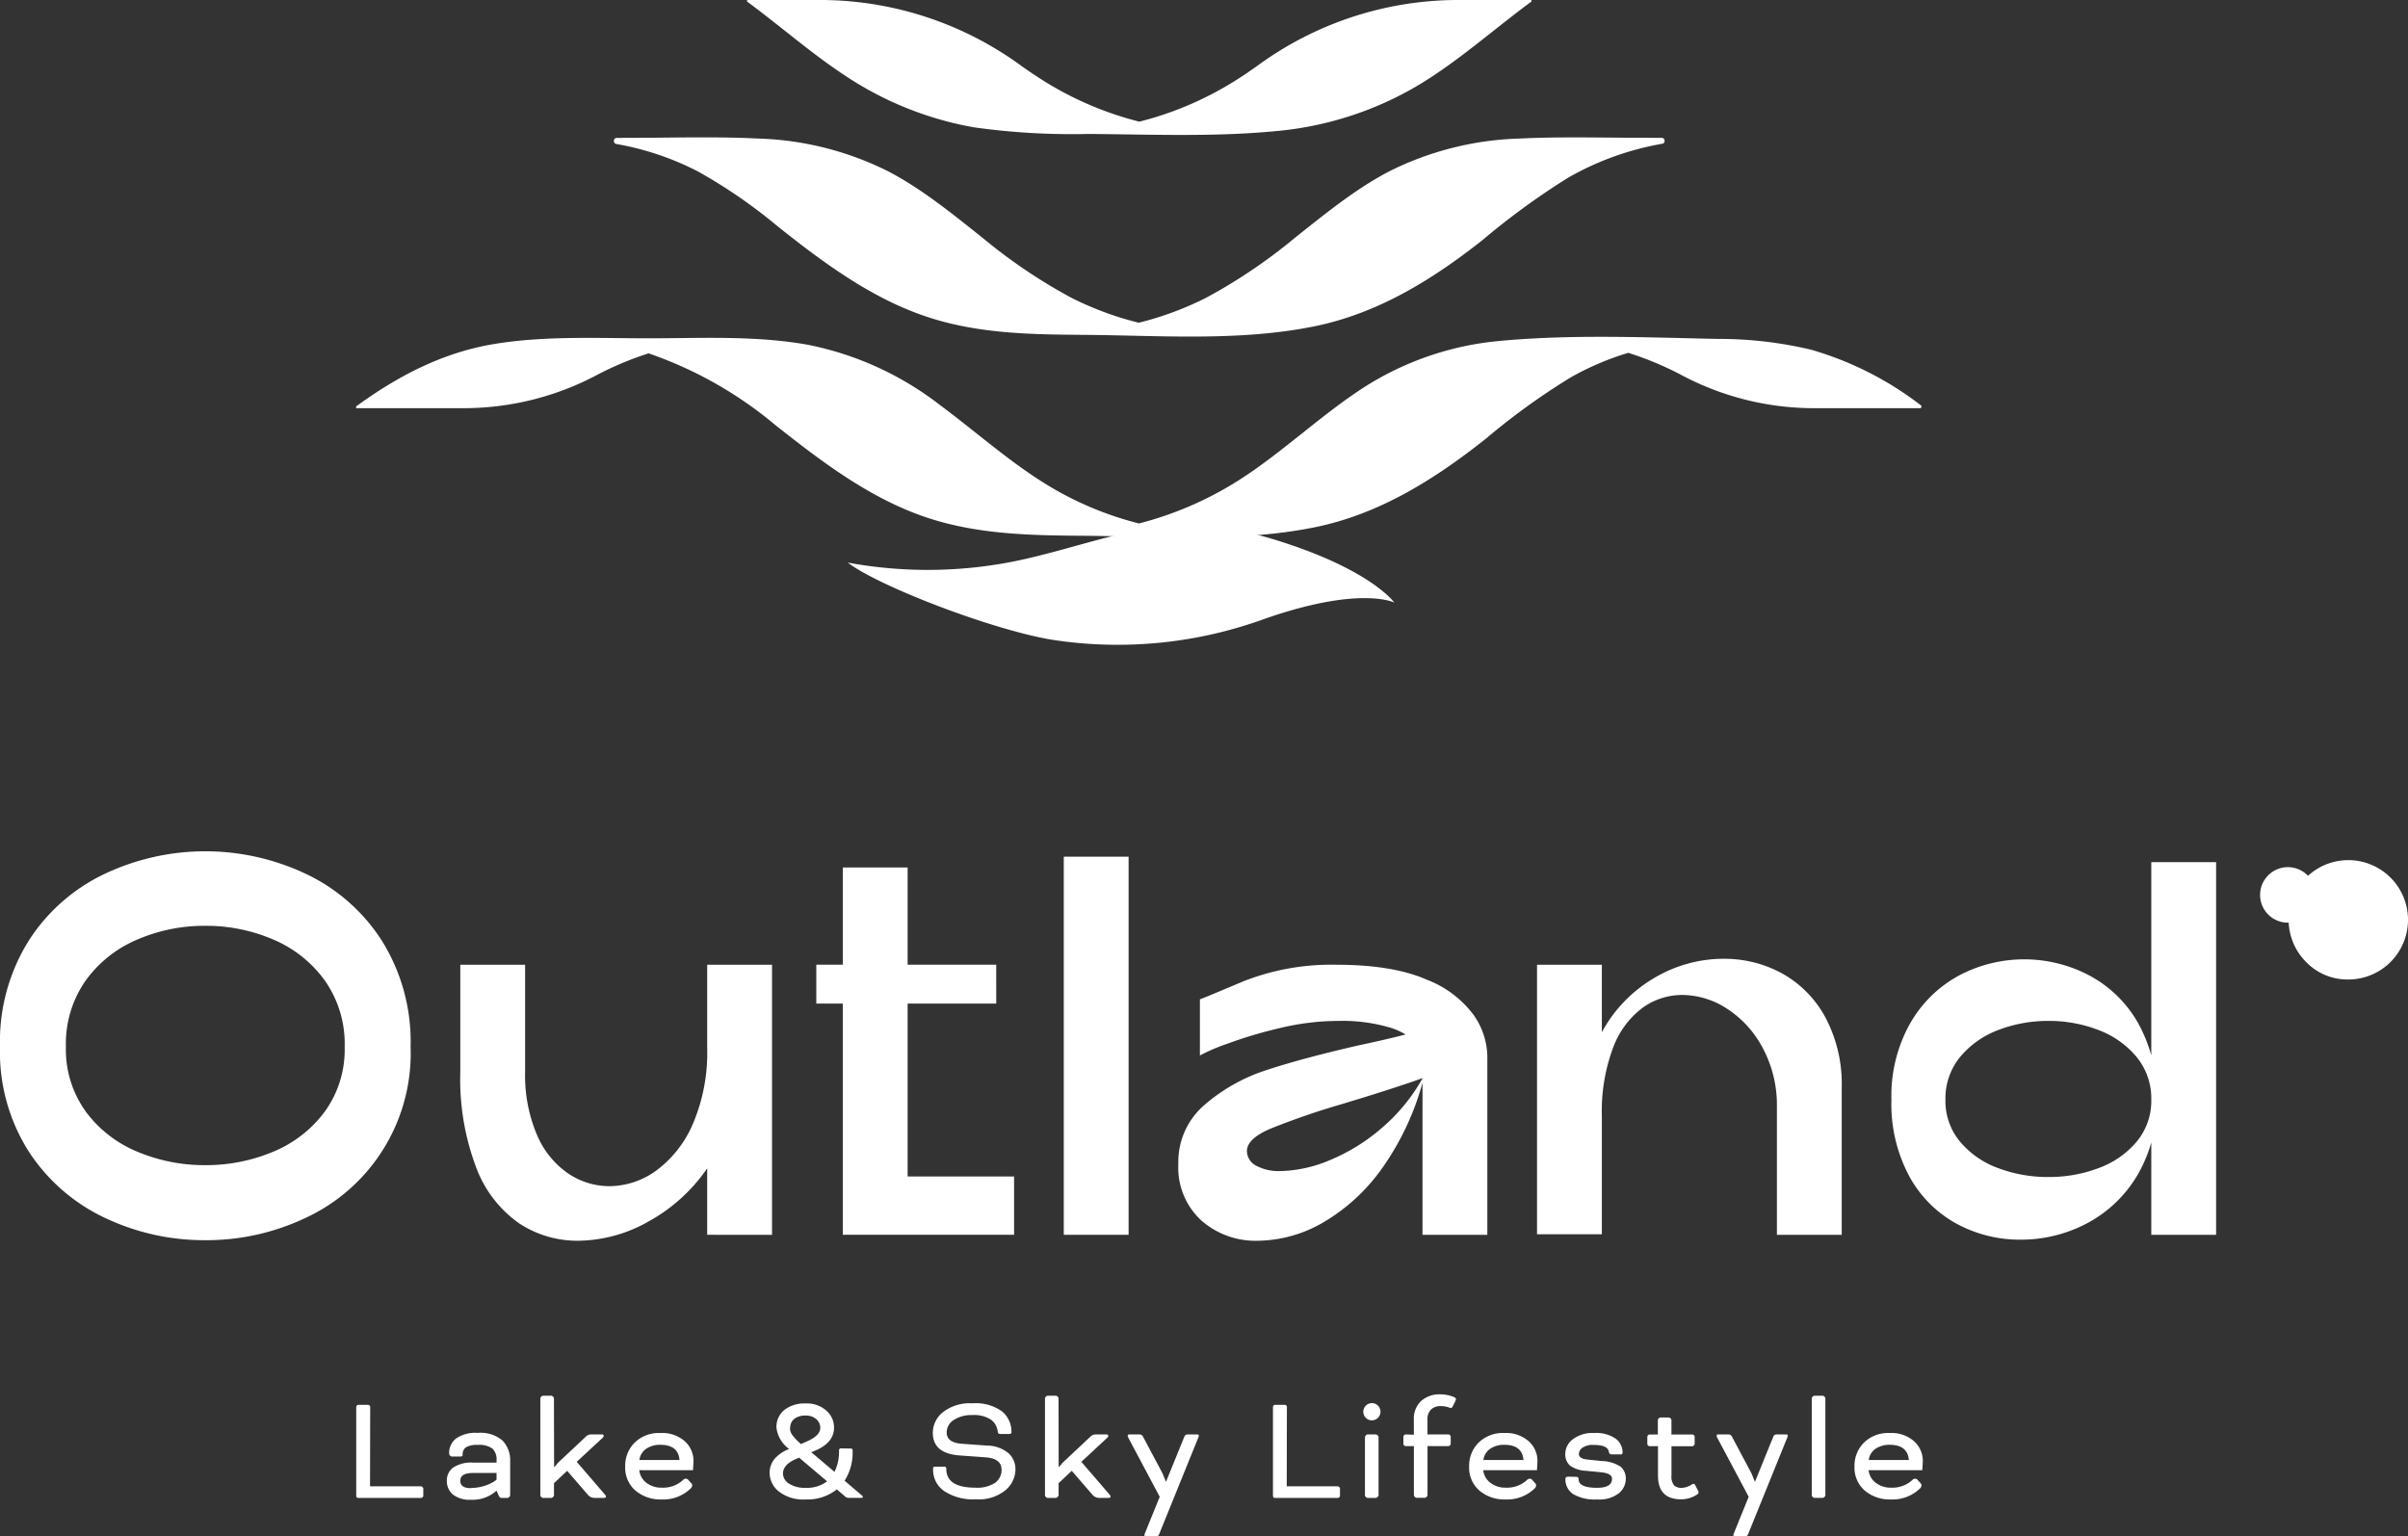
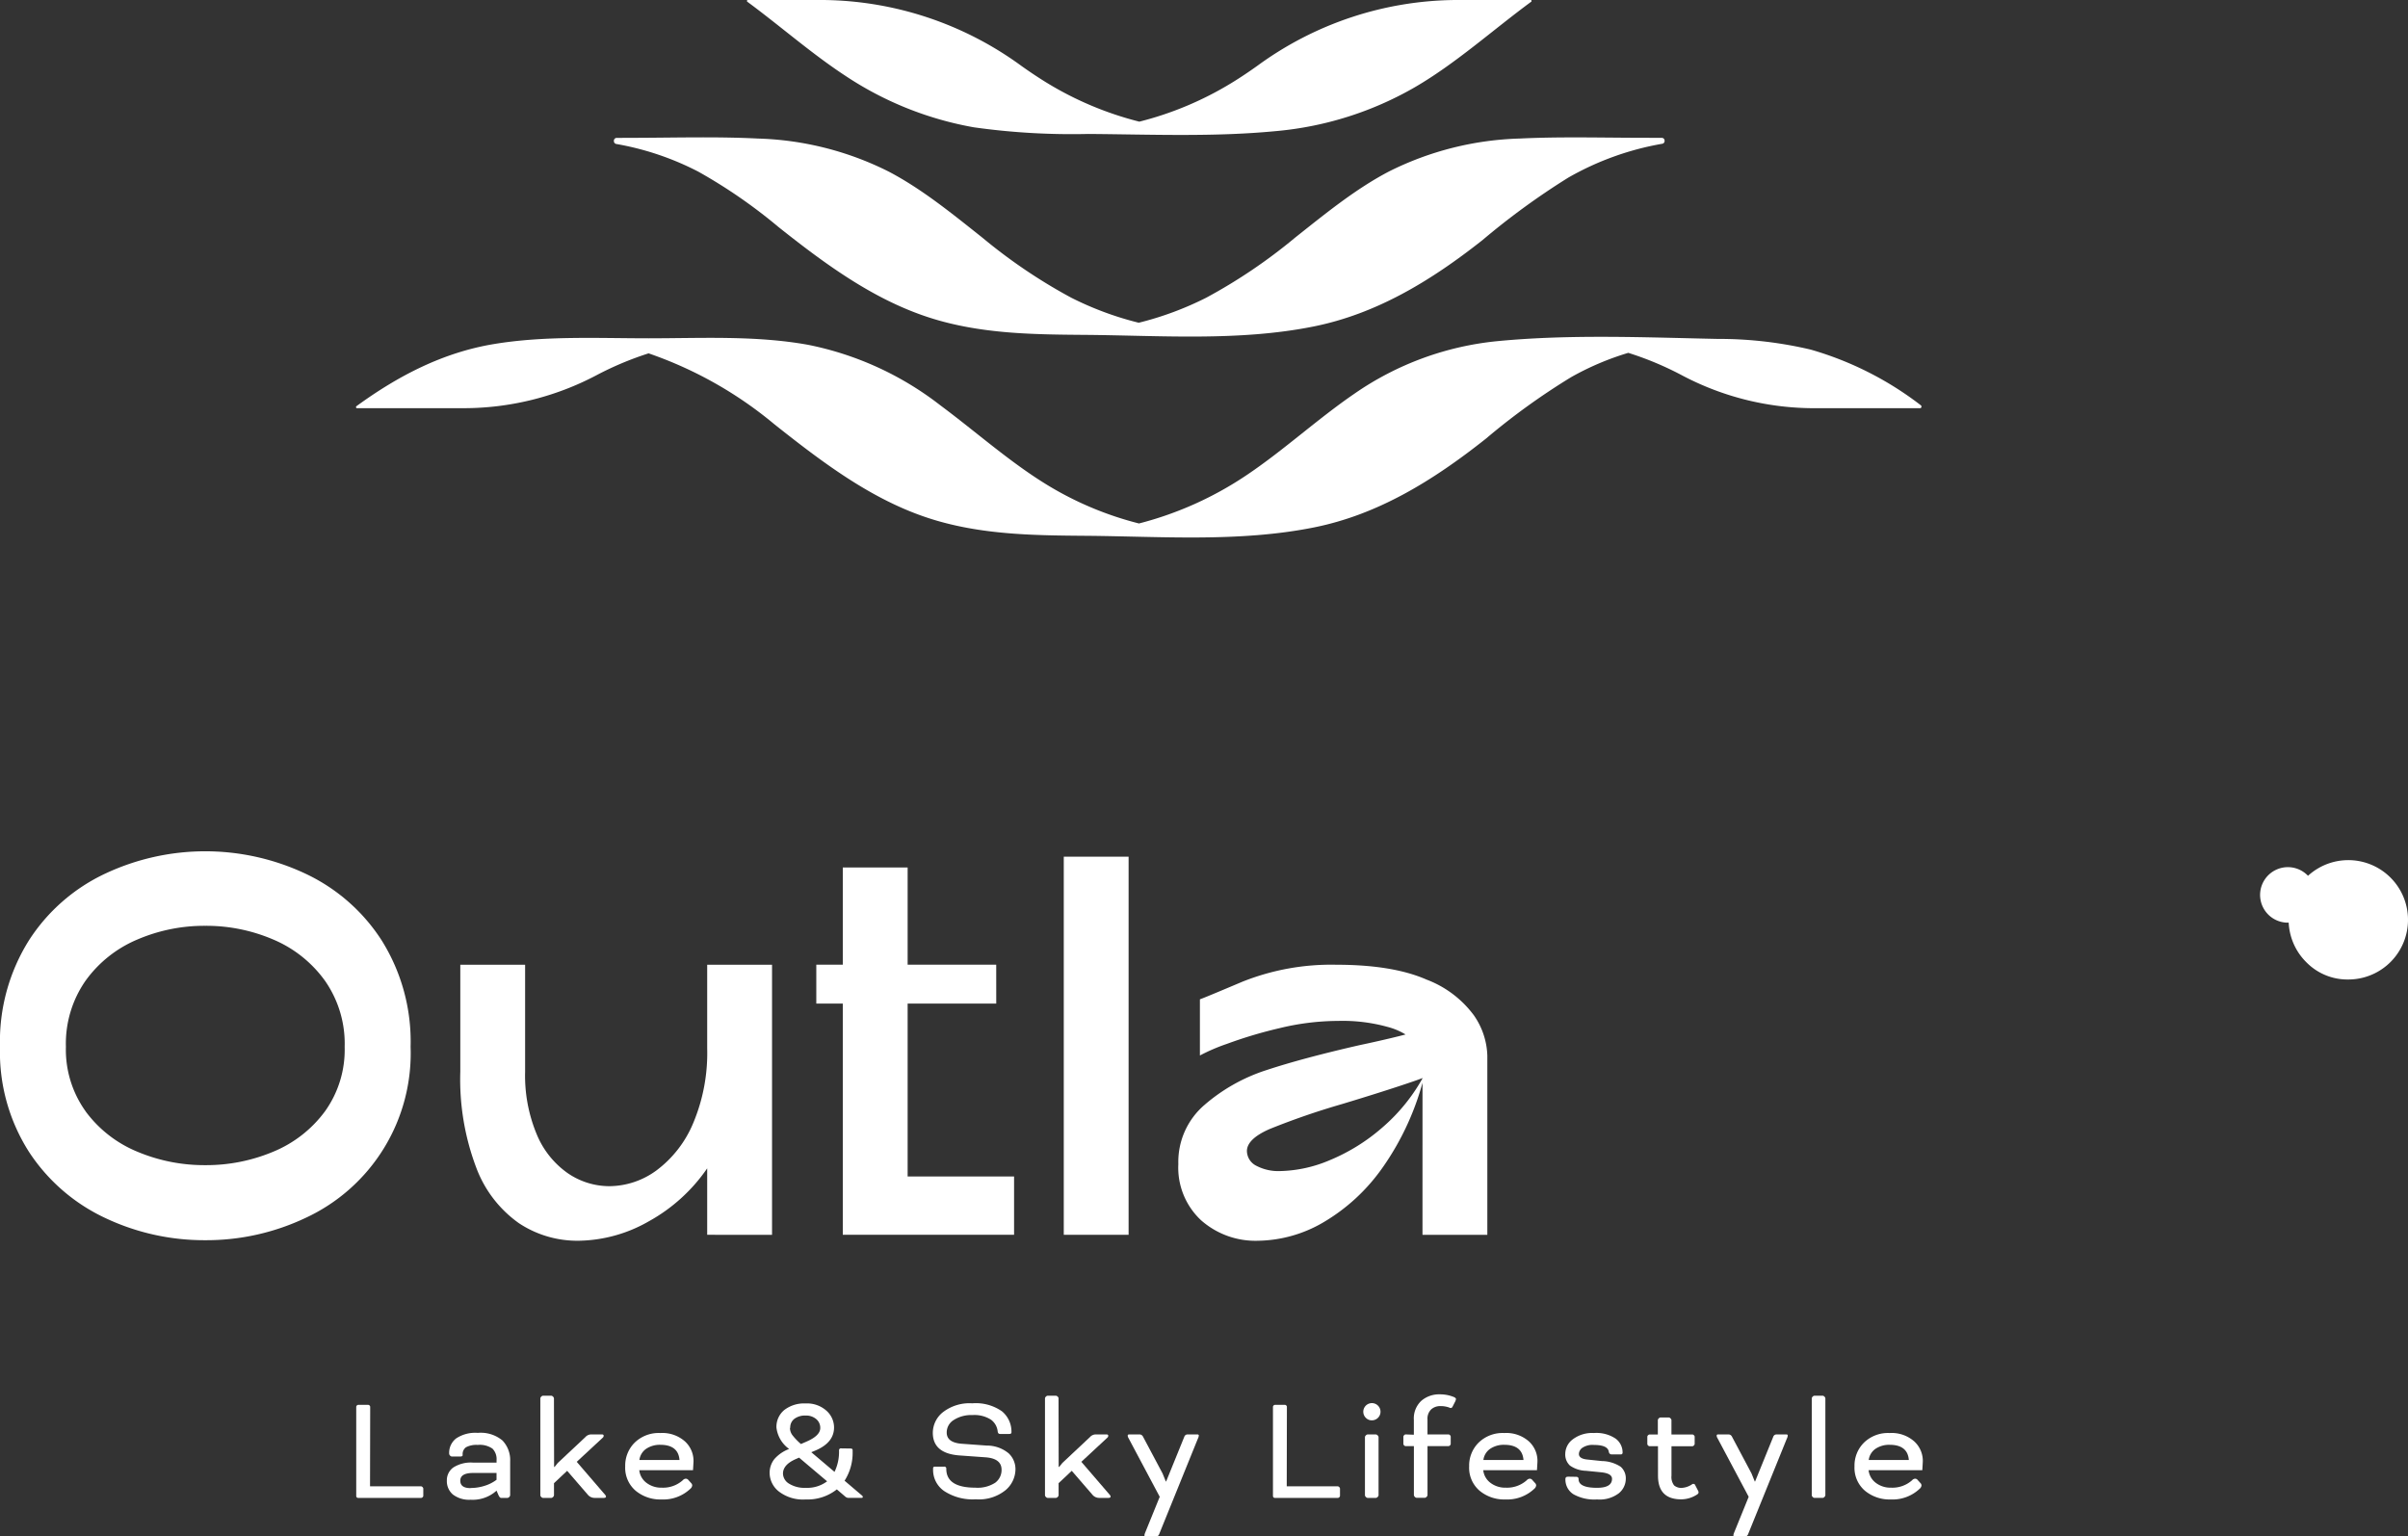
<svg xmlns="http://www.w3.org/2000/svg" id="logo-outland-light" width="320.886" height="204.783" viewBox="0 0 320.886 204.783">
  <rect x="0" y="0" width="320.886" height="204.783" fill="#333333" stroke="none" />
-   <path id="Caminho_13" data-name="Caminho 13" d="M85.161,57.732a58.8,58.8,0,0,0,22.689-.269c12.164-2.616,19.75-7.24,34.293-2.758,12.744,3.927,15.851,8.36,15.851,8.36s-4.582-2.359-17.695,2.314a57.155,57.155,0,0,1-28.1,2.608c-8.08-1.39-23-7.145-27.037-10.254" transform="translate(27.81 17.252)" fill="#fff" />
  <path id="Caminho_14" data-name="Caminho 14" d="M230.2,43.355h14c.175,0,.241-.276.092-.385a43.874,43.874,0,0,0-14.668-7.422,53.108,53.108,0,0,0-12.389-1.427c-9.708-.2-19.588-.637-29.281.289a40.288,40.288,0,0,0-19.187,7.043c-4.875,3.342-9.334,7.461-14.231,10.76A46.337,46.337,0,0,1,140.1,58.72a44.325,44.325,0,0,1-12.19-5.113c-5.02-3.059-9.519-7.1-14.29-10.642a42.105,42.105,0,0,0-17.607-8.057c-6.984-1.26-14.2-.872-21.228-.868-6.857,0-13.868-.363-20.686.773-6.683,1.114-12.626,4.156-18.279,8.275-.1.074-.058.265.062.265H50.046a37.882,37.882,0,0,0,17.706-4.362,42.75,42.75,0,0,1,7-2.946,53.2,53.2,0,0,1,16.777,9.465c6.809,5.4,13.575,10.49,21.632,12.837,6.492,1.89,13.129,1.965,19.778,2.015,10.047.076,20.538.889,30.523-1.124,8.489-1.711,15.8-6.212,22.88-11.829a90.5,90.5,0,0,1,11.362-8.2,37.193,37.193,0,0,1,7.6-3.231,42.575,42.575,0,0,1,7.228,3.034A37.628,37.628,0,0,0,230.2,43.355" transform="translate(11.678 11.051)" fill="#fff" />
  <path id="Caminho_15" data-name="Caminho 15" d="M169.428,0a45.3,45.3,0,0,0-26.351,8.75c-1.154.825-2.328,1.613-3.531,2.345a44.316,44.316,0,0,1-12.2,5.115.092.092,0,0,1-.046,0,44.519,44.519,0,0,1-12.43-5.252c-1.1-.681-2.185-1.406-3.249-2.164A45.472,45.472,0,0,0,85.241,0h-10.1c-.107,0-.147.166-.056.232,4.4,3.242,8.563,6.922,13.1,9.893a45.072,45.072,0,0,0,17.089,6.844,93.546,93.546,0,0,0,15.249.885c8.336.06,16.785.422,25.106-.389a44.974,44.974,0,0,0,18.4-5.833c5.484-3.189,10.342-7.592,15.513-11.4.092-.068.052-.233-.056-.233Z" transform="translate(24.502 0)" fill="#fff" />
  <path id="Caminho_16" data-name="Caminho 16" d="M201.68,14.262a.369.369,0,0,0-.332-.394q-1.66-.01-3.322-.013c-5.195-.015-10.417-.151-15.61.1a41.438,41.438,0,0,0-17.463,4.392c-4.463,2.336-8.474,5.618-12.513,8.822a71.575,71.575,0,0,1-11.847,8.007,42.62,42.62,0,0,1-8.985,3.332,42.6,42.6,0,0,1-8.986-3.332,71.586,71.586,0,0,1-11.849-8.007c-4.033-3.2-8.036-6.475-12.491-8.811a41.4,41.4,0,0,0-17.419-4.4c-5.191-.261-10.415-.125-15.611-.1l-3.243.013a.379.379,0,0,0-.34.406.385.385,0,0,0,.289.4A37.9,37.9,0,0,1,72.9,18.362a69.236,69.236,0,0,1,10.681,7.372c6.78,5.39,13.585,10.326,21.639,12.541,6.308,1.738,12.748,1.8,19.193,1.851,10.038.076,20.544.887,30.523-1.124,8.316-1.675,15.546-6.029,22.493-11.521a97.8,97.8,0,0,1,11.411-8.31A38.456,38.456,0,0,1,201.4,14.648a.375.375,0,0,0,.283-.386" transform="translate(20.139 4.508)" fill="#fff" />
  <path id="Caminho_17" data-name="Caminho 17" d="M3.852,97.411A24.4,24.4,0,0,1,14,88.519a31.361,31.361,0,0,1,26.712,0,24.411,24.411,0,0,1,10.151,8.892,25.4,25.4,0,0,1,3.852,14.184,24.175,24.175,0,0,1-14.039,22.822,30.854,30.854,0,0,1-13.319,2.952,30.837,30.837,0,0,1-13.319-2.952,24.594,24.594,0,0,1-10.152-8.784A24.722,24.722,0,0,1,0,111.595,25.377,25.377,0,0,1,3.852,97.411M11.41,120.2a16.232,16.232,0,0,0,6.877,5.366,23.039,23.039,0,0,0,9.071,1.8,23.053,23.053,0,0,0,9.071-1.8A16.24,16.24,0,0,0,43.3,120.2a14.077,14.077,0,0,0,2.629-8.6,14.641,14.641,0,0,0-2.629-8.819A16.277,16.277,0,0,0,36.429,97.3a22.641,22.641,0,0,0-9.071-1.835A22.627,22.627,0,0,0,18.287,97.3a16.268,16.268,0,0,0-6.877,5.472,14.658,14.658,0,0,0-2.627,8.819,14.093,14.093,0,0,0,2.627,8.6" transform="translate(0 27.931)" fill="#fff" />
  <path id="Caminho_18" data-name="Caminho 18" d="M79.139,132.927v-8.856a22.815,22.815,0,0,1-7.776,7.057,19.3,19.3,0,0,1-9.429,2.591,14.066,14.066,0,0,1-7.884-2.34,15.831,15.831,0,0,1-5.69-7.415,33.261,33.261,0,0,1-2.121-12.777V96.93h8.637v14.256a20.292,20.292,0,0,0,1.549,8.349,11.806,11.806,0,0,0,4.139,5.184,9.824,9.824,0,0,0,5.544,1.727,10.7,10.7,0,0,0,6.3-2.122,15.1,15.1,0,0,0,4.859-6.265,24.09,24.09,0,0,0,1.872-9.97V96.93H87.78v36Z" transform="translate(15.1 31.653)" fill="#fff" />
  <path id="Caminho_19" data-name="Caminho 19" d="M105.979,105.3H82v-5.186h23.975Zm2.376,30.813H85.53V87.161h8.641v41.18h14.184Z" transform="translate(26.779 28.463)" fill="#fff" />
  <rect id="Retângulo_4" data-name="Retângulo 4" width="8.639" height="50.397" transform="translate(141.757 114.183)" fill="#fff" />
  <path id="Caminho_20" data-name="Caminho 20" d="M145.616,123.928a25.248,25.248,0,0,1-7.991,7.381,17.671,17.671,0,0,1-8.6,2.41,10.936,10.936,0,0,1-7.633-2.737,9.589,9.589,0,0,1-3.022-7.488,9.993,9.993,0,0,1,3.49-7.881,23.684,23.684,0,0,1,8.28-4.646q4.788-1.58,12.346-3.31,4.752-1.007,7.523-1.8a15.272,15.272,0,0,0,4.355-1.872l1.657,5.686a39.775,39.775,0,0,1-6.658,2.917q-3.709,1.262-9.18,2.914a99.472,99.472,0,0,0-9.614,3.314q-2.985,1.3-3.059,2.879a2.231,2.231,0,0,0,1.226,2.018,6.347,6.347,0,0,0,3.237.719,17.8,17.8,0,0,0,6.553-1.441,25.422,25.422,0,0,0,7.019-4.355,24.186,24.186,0,0,0,5.651-7.093,36.408,36.408,0,0,1-5.578,12.385m5.29-14.9a2.97,2.97,0,0,0-1.08-1.945,8.9,8.9,0,0,0-3.6-1.872,22.375,22.375,0,0,0-6.551-.792,33.385,33.385,0,0,0-7.848.972,58.758,58.758,0,0,0-6.984,2.088,24.847,24.847,0,0,0-3.6,1.548v-7.488q.287-.072,5.651-2.34a31.885,31.885,0,0,1,12.492-2.268q7.559,0,12.058,1.981a13.978,13.978,0,0,1,6.3,4.75,9.886,9.886,0,0,1,1.8,5.366v23.9h-8.641Z" transform="translate(38.653 31.653)" fill="#fff" />
-   <path id="Caminho_21" data-name="Caminho 21" d="M154.4,133.05V97.124h8.639v9a18.62,18.62,0,0,1,6.983-7.235,18.07,18.07,0,0,1,9.214-2.556,16.059,16.059,0,0,1,7.812,1.945,14.658,14.658,0,0,1,5.761,5.832,18.929,18.929,0,0,1,2.194,9.433v19.581h-8.637V116.059a16.106,16.106,0,0,0-1.837-7.738,14,14,0,0,0-4.75-5.293,11,11,0,0,0-6.012-1.872,9.034,9.034,0,0,0-5.327,1.728,11.714,11.714,0,0,0-3.925,5.363,24.144,24.144,0,0,0-1.475,9.034V133.05Z" transform="translate(50.421 31.458)" fill="#fff" />
-   <path id="Caminho_22" data-name="Caminho 22" d="M192.522,108.072a16.541,16.541,0,0,1,6.551-6.373,18.583,18.583,0,0,1,17.244,0,16.247,16.247,0,0,1,6.553,6.373,19.944,19.944,0,0,1,2.483,10.225,18.992,18.992,0,0,1-2.591,10.079,17.083,17.083,0,0,1-6.734,6.407,18.825,18.825,0,0,1-8.819,2.16,17.72,17.72,0,0,1-8.459-2.089,15.826,15.826,0,0,1-6.336-6.3A20.357,20.357,0,0,1,190,118.3a19.693,19.693,0,0,1,2.518-10.225m6.623,15.8a11.984,11.984,0,0,0,5.077,3.529,18.82,18.82,0,0,0,6.731,1.187,18.617,18.617,0,0,0,6.659-1.187,11.967,11.967,0,0,0,5.077-3.529,8.461,8.461,0,0,0,1.945-5.578,8.7,8.7,0,0,0-1.945-5.688,12.118,12.118,0,0,0-5.077-3.6,18.187,18.187,0,0,0-6.659-1.223,18.384,18.384,0,0,0-6.731,1.223,12.135,12.135,0,0,0-5.077,3.6A8.7,8.7,0,0,0,197.2,118.3a8.452,8.452,0,0,0,1.942,5.578m25.488-37.256h8.639v49.675h-8.639Z" transform="translate(62.047 28.286)" fill="#fff" />
  <path id="Caminho_23" data-name="Caminho 23" d="M37.645,141.421l-.021,10.586h6.809a.38.38,0,0,1,.288.288v.988a.287.287,0,0,1-.1.186.257.257,0,0,1-.186.084H36.055a.249.249,0,0,1-.186-.062.254.254,0,0,1-.084-.186V141.421a.287.287,0,0,1,.269-.269h1.32a.257.257,0,0,1,.186.084.247.247,0,0,1,.084.186" transform="translate(11.686 46.094)" fill="#fff" />
  <path id="Caminho_24" data-name="Caminho 24" d="M51.509,151.663l-.062.061-.309.248a4.737,4.737,0,0,1-3.076.907,3.566,3.566,0,0,1-2.373-.7,2.341,2.341,0,0,1-.8-1.856,2.087,2.087,0,0,1,.846-1.732,4.308,4.308,0,0,1,2.661-.659h3.116V147.6a1.982,1.982,0,0,0-.539-1.527,2.967,2.967,0,0,0-1.979-.5,2.945,2.945,0,0,0-1.549.31,1.116,1.116,0,0,0-.452.991v.061c0,.125-.115.186-.35.186H45.524a.476.476,0,0,1-.328-.349v-.062a2.422,2.422,0,0,1,.926-2,4.6,4.6,0,0,1,2.891-.743,4.518,4.518,0,0,1,3.281,1.01,3.768,3.768,0,0,1,1.031,2.786v4.52a.355.355,0,0,1-.123.226.345.345,0,0,1-.229.125h-.864c-.111,0-.222-.117-.332-.35Zm-3.448-.332v-.019a6.068,6.068,0,0,0,1.921-.31,5.055,5.055,0,0,0,1.527-.784v-.907H48.393c-1.142,0-1.714.342-1.714,1.032q0,.989,1.382.988" transform="translate(14.658 47.013)" fill="#fff" />
  <path id="Caminho_25" data-name="Caminho 25" d="M56.094,140.587l.019,9.139h.062l.434-.536,3.675-3.445a1.041,1.041,0,0,1,.74-.353h1.465c.151,0,.229.062.229.186a.327.327,0,0,1-.1.229l-3.488,3.237,3.8,4.415a.441.441,0,0,1,.1.208c0,.123-.1.186-.306.186h-1.2a1.168,1.168,0,0,1-.926-.434l-2.745-3.176-1.754,1.649v1.61a.355.355,0,0,1-.122.226.347.347,0,0,1-.229.125H54.628a.335.335,0,0,1-.226-.125.34.34,0,0,1-.123-.226V140.587a.342.342,0,0,1,.123-.23.349.349,0,0,1,.226-.123h1.114a.363.363,0,0,1,.229.123.357.357,0,0,1,.122.23" transform="translate(17.725 45.794)" fill="#fff" />
  <path id="Caminho_26" data-name="Caminho 26" d="M71.2,150.215l.391.434a.453.453,0,0,1,.143.328.674.674,0,0,1-.245.434,5.234,5.234,0,0,1-3.838,1.425,5.136,5.136,0,0,1-3.445-1.155,4.019,4.019,0,0,1-1.4-3.262,4.3,4.3,0,0,1,1.28-3.174,4.584,4.584,0,0,1,3.4-1.262,4.53,4.53,0,0,1,3.281,1.116,3.515,3.515,0,0,1,1.137,2.784l-.062,1.053H64.679a2.433,2.433,0,0,0,.97,1.691,3.234,3.234,0,0,0,2.042.639,3.939,3.939,0,0,0,2.786-.99.585.585,0,0,1,.393-.207.449.449,0,0,1,.33.146m-3.716-4.663a3.256,3.256,0,0,0-1.856.515,2.127,2.127,0,0,0-.929,1.506h5.343q-.165-2.02-2.559-2.02" transform="translate(20.508 47.018)" fill="#fff" />
  <path id="Caminho_27" data-name="Caminho 27" d="M86.845,147l1.279.019c.164,0,.248.078.248.229v.2a6.878,6.878,0,0,1-1.072,3.86l2.329,1.979a.289.289,0,0,1,.1.186c0,.084-.061.125-.186.125H87.875a.658.658,0,0,1-.452-.146l-1.155-.988a6.267,6.267,0,0,1-4.148,1.341,5.27,5.27,0,0,1-3.568-1.053,3.188,3.188,0,0,1-1.239-2.413,2.971,2.971,0,0,1,.619-1.9,4.906,4.906,0,0,1,1.979-1.362,4.094,4.094,0,0,1-1.691-2.847,2.9,2.9,0,0,1,1.053-2.352,4.318,4.318,0,0,1,2.826-.868,3.88,3.88,0,0,1,2.766.951,3,3,0,0,1,1.032,2.25q0,2.059-2.58,3.113l-.452.186,3.095,2.62a6.146,6.146,0,0,0,.6-2.847.256.256,0,0,1,.289-.288m-4.725,5.26a4.387,4.387,0,0,0,2.847-.866l-3.733-3.157-.476.207q-1.669.744-1.67,1.918a1.609,1.609,0,0,0,.805,1.341,3.868,3.868,0,0,0,2.227.557m-2.063-8-.04.021a1.637,1.637,0,0,0,.349.988,8.191,8.191,0,0,0,1.116,1.155l.8-.35q1.773-.782,1.775-1.794a1.509,1.509,0,0,0-.536-1.177,2.074,2.074,0,0,0-1.425-.474,2.362,2.362,0,0,0-1.484.432,1.431,1.431,0,0,0-.557,1.2" transform="translate(25.247 46.048)" fill="#fff" />
  <path id="Caminho_28" data-name="Caminho 28" d="M93.994,149.436h1.218a.254.254,0,0,1,.288.288q0,2.517,3.879,2.516a4.288,4.288,0,0,0,2.642-.661,2.094,2.094,0,0,0,.845-1.731q0-1.488-2.107-1.652l-3.444-.248q-3.614-.247-3.61-3.033a3.535,3.535,0,0,1,1.36-2.745,5.8,5.8,0,0,1,3.9-1.174,6.05,6.05,0,0,1,3.962,1.072,3.516,3.516,0,0,1,1.258,2.806c0,.138-.1.206-.309.206h-1.218c-.178,0-.283-.115-.31-.35a2.216,2.216,0,0,0-.886-1.547,4.058,4.058,0,0,0-2.475-.619,4.3,4.3,0,0,0-2.5.661,1.945,1.945,0,0,0-.929,1.67q0,1.321,1.961,1.487l3.383.247a4.536,4.536,0,0,1,2.909,1.032,2.888,2.888,0,0,1,.907,2.188,3.676,3.676,0,0,1-1.32,2.722,5.621,5.621,0,0,1-3.962,1.218,6.932,6.932,0,0,1-4.207-1.093,3.4,3.4,0,0,1-1.487-2.826v-.207c0-.151.084-.227.248-.227" transform="translate(30.6 46.044)" fill="#fff" />
  <path id="Caminho_29" data-name="Caminho 29" d="M106.782,140.587l.019,9.139h.062l.434-.536,3.673-3.445a1.044,1.044,0,0,1,.742-.353h1.465c.151,0,.23.062.23.186a.323.323,0,0,1-.1.229l-3.486,3.237,3.8,4.415a.441.441,0,0,1,.1.208c0,.123-.1.186-.306.186h-1.2a1.168,1.168,0,0,1-.926-.434l-2.745-3.176-1.754,1.649v1.61a.352.352,0,0,1-.123.226.345.345,0,0,1-.229.125h-1.113a.335.335,0,0,1-.226-.125.34.34,0,0,1-.123-.226V140.587a.342.342,0,0,1,.123-.23.349.349,0,0,1,.226-.123h1.113a.36.36,0,0,1,.229.123.354.354,0,0,1,.123.23" transform="translate(34.277 45.794)" fill="#fff" />
  <path id="Caminho_30" data-name="Caminho 30" d="M122.651,144.639l-5.2,12.832a.435.435,0,0,1-.455.248h-1.32a.146.146,0,0,1-.164-.164,1.374,1.374,0,0,1,.1-.35l1.938-4.768-4.167-7.837a.682.682,0,0,1-.1-.31c0-.11.062-.167.183-.167h1.341a.519.519,0,0,1,.5.269l2.621,4.932.434,1.072h.04l2.437-6a.437.437,0,0,1,.431-.269h1.32a.147.147,0,0,1,.166.167,1.265,1.265,0,0,1-.1.35" transform="translate(36.994 47.064)" fill="#fff" />
  <path id="Caminho_31" data-name="Caminho 31" d="M129.732,141.421l-.021,10.586h6.809a.38.38,0,0,1,.288.288v.988a.287.287,0,0,1-.1.186.257.257,0,0,1-.186.084h-8.377a.249.249,0,0,1-.186-.062.254.254,0,0,1-.084-.186V141.421a.287.287,0,0,1,.269-.269h1.32a.257.257,0,0,1,.186.084.247.247,0,0,1,.084.186" transform="translate(41.758 46.094)" fill="#fff" />
  <path id="Caminho_32" data-name="Caminho 32" d="M137.289,142.936a1.147,1.147,0,1,1,.8.329,1.089,1.089,0,0,1-.8-.329m1.691,2.559v7.758a.355.355,0,0,1-.123.226.345.345,0,0,1-.229.125h-1.113a.334.334,0,0,1-.225-.125.343.343,0,0,1-.123-.226V145.5a.342.342,0,0,1,.123-.229.349.349,0,0,1,.225-.123h1.113a.36.36,0,0,1,.229.123.354.354,0,0,1,.123.229" transform="translate(44.724 46.043)" fill="#fff" />
  <path id="Caminho_33" data-name="Caminho 33" d="M141.258,145.437l1.116.042V143.5a3.2,3.2,0,0,1,.991-2.538,3.63,3.63,0,0,1,2.475-.866,4.88,4.88,0,0,1,1.856.353c.194.081.291.178.291.288a1.188,1.188,0,0,1-.1.309l-.371.723a.264.264,0,0,1-.391.1,3.368,3.368,0,0,0-1.218-.206,1.784,1.784,0,0,0-1.216.431,1.721,1.721,0,0,0-.5,1.364v1.979H147a.289.289,0,0,1,.186.1.284.284,0,0,1,.1.186v.988a.283.283,0,0,1-.1.187.3.3,0,0,1-.186.1h-2.807v6.54a.461.461,0,0,1-.35.35h-1.114a.461.461,0,0,1-.35-.35v-6.54h-1.116a.292.292,0,0,1-.186-.1.284.284,0,0,1-.1-.187v-.988a.389.389,0,0,1,.288-.291" transform="translate(46.034 45.748)" fill="#fff" />
  <path id="Caminho_34" data-name="Caminho 34" d="M155.976,150.215l.393.434a.453.453,0,0,1,.143.328.674.674,0,0,1-.245.434,5.237,5.237,0,0,1-3.838,1.425,5.134,5.134,0,0,1-3.445-1.155,4.019,4.019,0,0,1-1.4-3.262,4.3,4.3,0,0,1,1.28-3.174,4.584,4.584,0,0,1,3.4-1.262,4.53,4.53,0,0,1,3.281,1.116,3.515,3.515,0,0,1,1.137,2.784l-.062,1.053h-7.159a2.433,2.433,0,0,0,.97,1.691,3.235,3.235,0,0,0,2.042.639,3.939,3.939,0,0,0,2.786-.99.585.585,0,0,1,.393-.207.447.447,0,0,1,.329.146m-3.714-4.663a3.253,3.253,0,0,0-1.856.515,2.127,2.127,0,0,0-.929,1.506h5.343q-.165-2.02-2.559-2.02" transform="translate(48.193 47.018)" fill="#fff" />
  <path id="Caminho_35" data-name="Caminho 35" d="M157.59,149.8l1.093.019c.219,0,.329.1.329.31q0,1.154,2.457,1.155,2,0,2-1.2c0-.482-.482-.769-1.446-.868l-2.02-.2a3.9,3.9,0,0,1-2.146-.7,2,2,0,0,1-.619-1.567,2.443,2.443,0,0,1,.991-1.918,4.264,4.264,0,0,1,2.826-.849,4.593,4.593,0,0,1,2.891.744,2.285,2.285,0,0,1,.929,1.858.219.219,0,0,1-.248.247h-1.2c-.219,0-.35-.123-.391-.371q-.145-.887-1.982-.889a2.433,2.433,0,0,0-1.524.371,1.049,1.049,0,0,0-.476.828c0,.411.358.659,1.074.74l1.979.207a4.718,4.718,0,0,1,2.518.763,2.043,2.043,0,0,1,.679,1.61,2.5,2.5,0,0,1-.926,1.918,4.208,4.208,0,0,1-2.891.826,5.7,5.7,0,0,1-3.176-.7,2.313,2.313,0,0,1-1.053-2.023c0-.2.111-.306.332-.306" transform="translate(51.347 47.018)" fill="#fff" />
  <path id="Caminho_36" data-name="Caminho 36" d="M166.9,146.251h-1.134a.289.289,0,0,1-.186-.1.284.284,0,0,1-.1-.186v-.988a.283.283,0,0,1,.1-.187.3.3,0,0,1,.186-.1h1.116v-1.917a.337.337,0,0,1,.123-.227.332.332,0,0,1,.227-.123h1.114a.342.342,0,0,1,.227.123.337.337,0,0,1,.123.227v1.917h2.807a.292.292,0,0,1,.186.1.283.283,0,0,1,.1.187v.988a.389.389,0,0,1-.288.291H168.7v3.919a1.847,1.847,0,0,0,.35,1.3,1.456,1.456,0,0,0,1.053.329,2.732,2.732,0,0,0,1.341-.475.273.273,0,0,1,.434.146l.35.679a.532.532,0,0,1,.081.247c0,.125-.089.235-.267.332a3.9,3.9,0,0,1-2.044.6q-3.094,0-3.095-3.157Z" transform="translate(54.039 46.506)" fill="#fff" />
  <path id="Caminho_37" data-name="Caminho 37" d="M181.814,144.639l-5.2,12.832a.435.435,0,0,1-.455.248h-1.32a.145.145,0,0,1-.164-.164,1.374,1.374,0,0,1,.1-.35l1.938-4.768-4.167-7.837a.682.682,0,0,1-.1-.31c0-.11.062-.167.183-.167h1.341a.519.519,0,0,1,.5.269l2.621,4.932.434,1.072h.04l2.436-6a.44.44,0,0,1,.432-.269h1.32a.146.146,0,0,1,.165.167,1.244,1.244,0,0,1-.1.35" transform="translate(56.314 47.064)" fill="#fff" />
  <path id="Caminho_38" data-name="Caminho 38" d="M183.813,140.587V153.5a.352.352,0,0,1-.123.226.345.345,0,0,1-.229.125h-1.113a.335.335,0,0,1-.226-.125A.34.34,0,0,1,182,153.5V140.587a.342.342,0,0,1,.123-.23.349.349,0,0,1,.226-.123h1.113a.36.36,0,0,1,.229.123.354.354,0,0,1,.123.23" transform="translate(59.432 45.794)" fill="#fff" />
  <path id="Caminho_39" data-name="Caminho 39" d="M194.686,150.215l.393.434a.453.453,0,0,1,.143.328.674.674,0,0,1-.245.434,5.236,5.236,0,0,1-3.838,1.425,5.134,5.134,0,0,1-3.445-1.155,4.019,4.019,0,0,1-1.4-3.262,4.3,4.3,0,0,1,1.28-3.174,4.584,4.584,0,0,1,3.4-1.262,4.531,4.531,0,0,1,3.281,1.116,3.515,3.515,0,0,1,1.137,2.784l-.062,1.053h-7.159a2.433,2.433,0,0,0,.97,1.691,3.234,3.234,0,0,0,2.042.639,3.939,3.939,0,0,0,2.786-.99.585.585,0,0,1,.393-.207.447.447,0,0,1,.329.146m-3.714-4.663a3.253,3.253,0,0,0-1.856.515,2.127,2.127,0,0,0-.929,1.506h5.343q-.165-2.02-2.559-2.02" transform="translate(60.834 47.018)" fill="#fff" />
  <path id="Caminho_40" data-name="Caminho 40" d="M232.231,100a7.954,7.954,0,1,1,5.625,2.331A7.672,7.672,0,0,1,232.231,100m-.795-5.623-.056.027a3.7,3.7,0,1,1,.056-.027m9.915-1.166h-.029a2.4,2.4,0,0,1-1.874,2.3v.086a2.862,2.862,0,0,1,.594.6l1.422,1.7v.115H239.7l-1.848-2.246h-1.675v2.246h-1.532V90.621h3.663a3.227,3.227,0,0,1,2.188.711,2.322,2.322,0,0,1,.853,1.874m-3.3-1.307h-1.874v2.585h1.931q1.675,0,1.675-1.279,0-1.305-1.732-1.307" transform="translate(75.076 28.22)" fill="#fff" />
</svg>